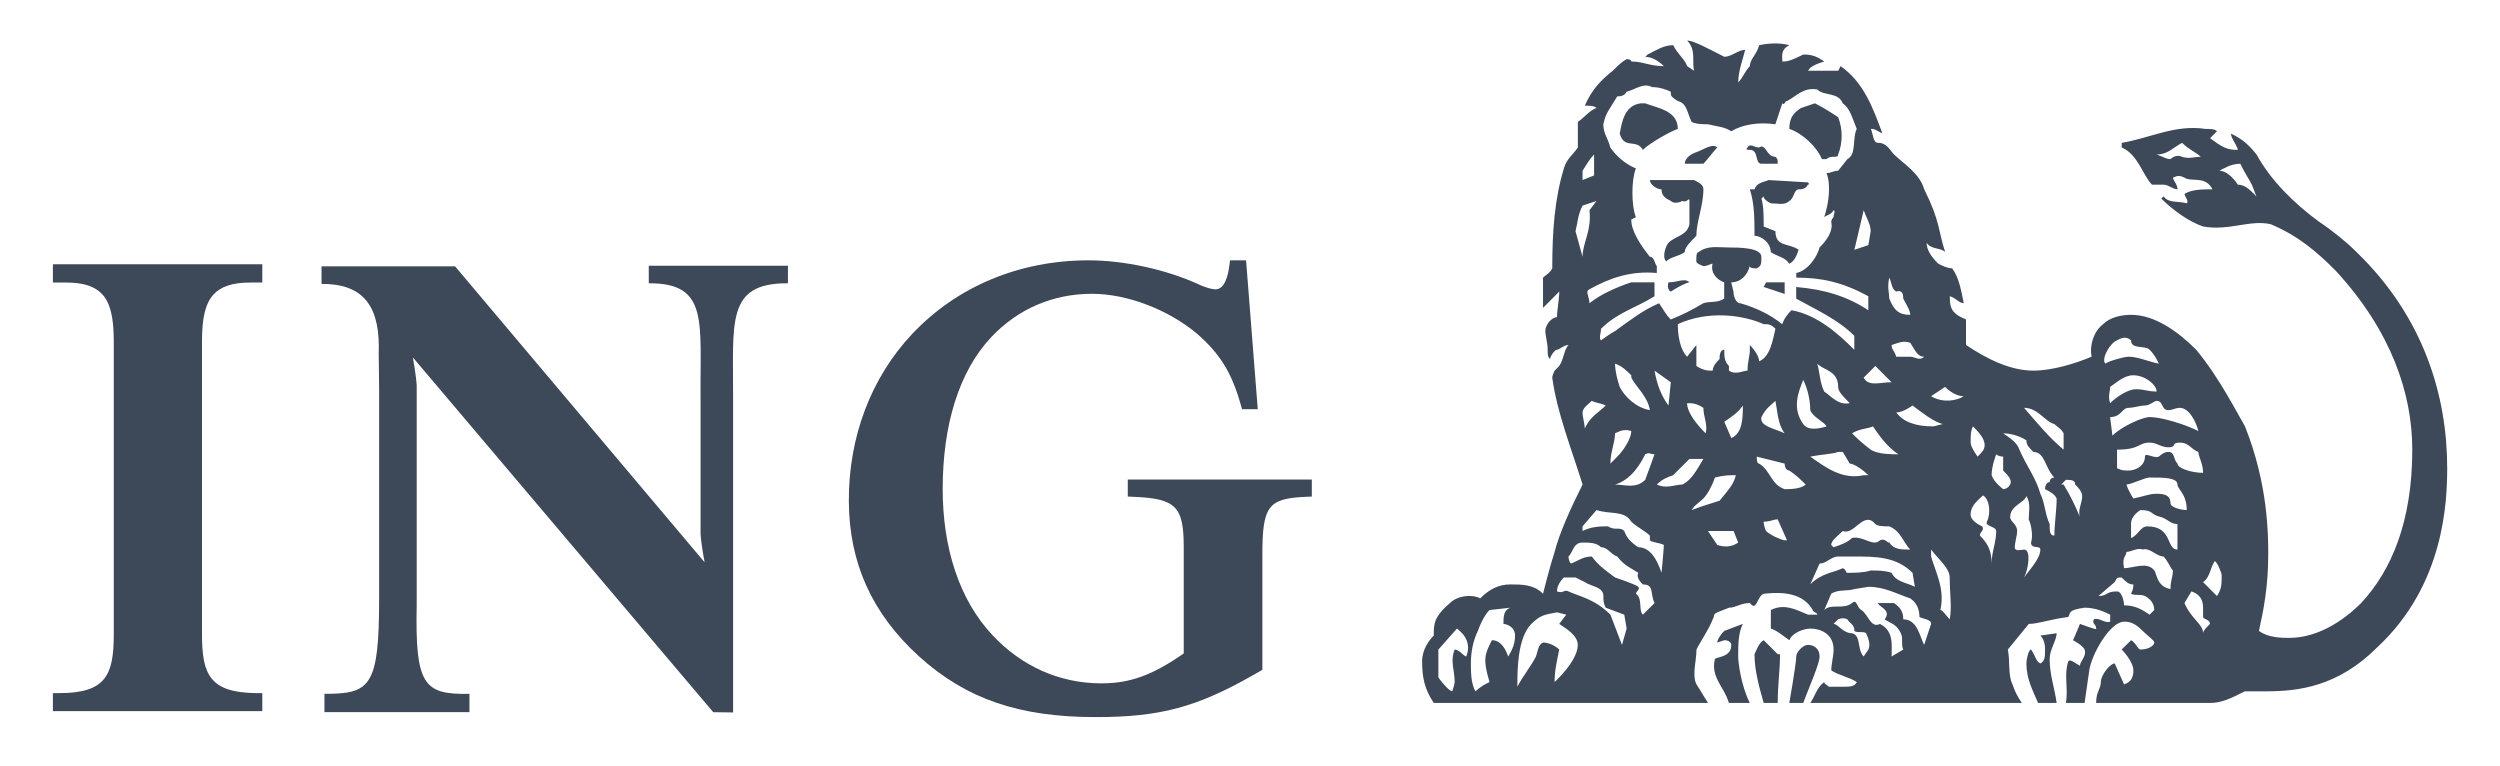
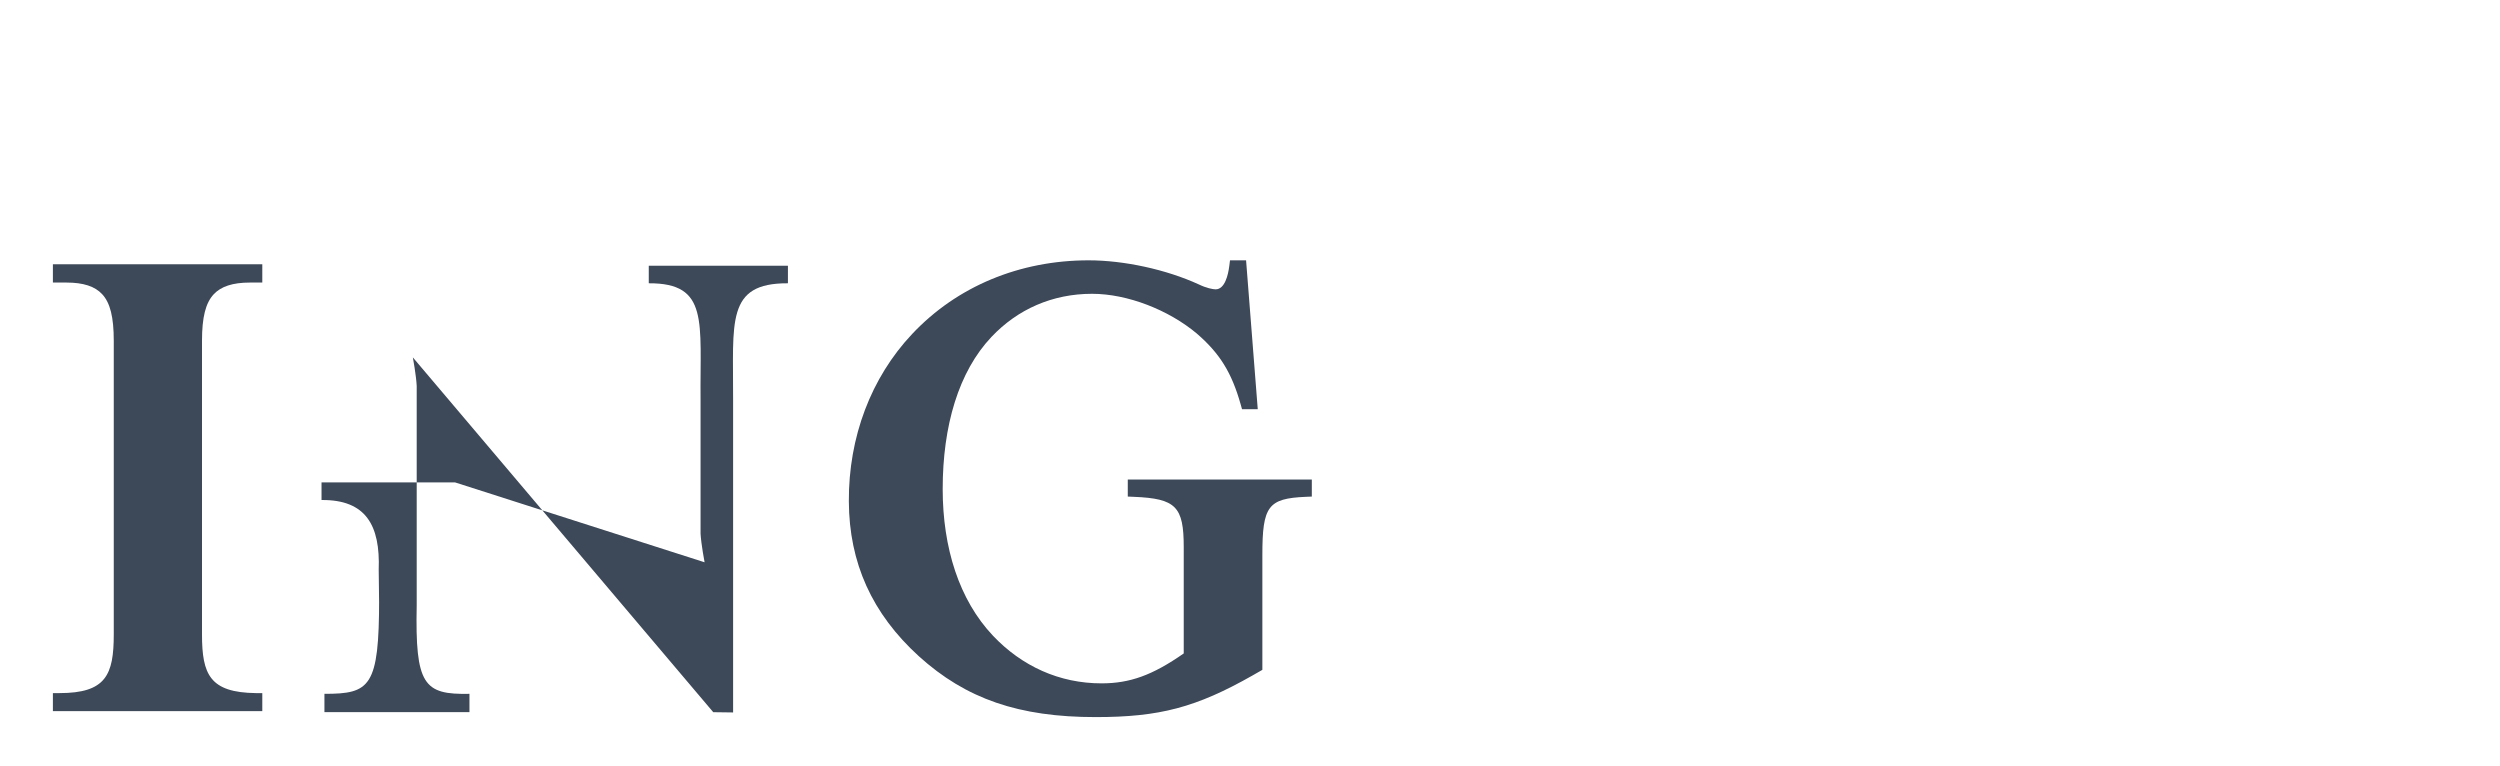
<svg xmlns="http://www.w3.org/2000/svg" version="1.1" id="Layer_1" x="0px" y="0px" width="160px" height="49px" viewBox="0 0 160 49" enable-background="new 0 0 160 49" xml:space="preserve">
  <rect x="-12.333" y="-43" fill="#3D4858" width="29.167" height="15.667" />
  <g>
    <path fill="#3D4858" d="M4.265,18.084c1.066,0,1.808,0.242,2.269,0.739c0.521,0.556,0.747,1.478,0.747,2.982V40.6   c0,2.599-0.503,3.759-3.484,3.759H3.385v1.152h13.402v-1.149l-0.406-0.003c-2.954-0.038-3.453-1.19-3.453-3.759V21.806   c0-1.501,0.231-2.416,0.749-2.972c0.466-0.503,1.22-0.75,2.308-0.75h0.802v-1.171H3.385v1.171H4.265L4.265,18.084z" />
-     <path fill="#3D4858" d="M45.093,35.986c0,0-0.221-1.169-0.257-1.828v-8.565c-0.047-4.993,0.555-7.482-3.315-7.463v-1.123h8.906   v1.123c-3.987-0.02-3.488,2.47-3.508,7.463v20.004l-1.271-0.017L26.423,22.875c0,0,0.216,1.169,0.246,1.824V38.73   c-0.105,5.117,0.456,5.735,3.376,5.675v1.17h-9.281v-1.17c2.925,0.003,3.501-0.438,3.5-6.094v0.341V24.824l-0.027-2.192   c0.106-2.84-0.821-4.487-3.659-4.459v-1.127h8.547L45.093,35.986L45.093,35.986z" />
+     <path fill="#3D4858" d="M45.093,35.986c0,0-0.221-1.169-0.257-1.828v-8.565c-0.047-4.993,0.555-7.482-3.315-7.463v-1.123h8.906   v1.123c-3.987-0.02-3.488,2.47-3.508,7.463v20.004l-1.271-0.017L26.423,22.875c0,0,0.216,1.169,0.246,1.824V38.73   c-0.105,5.117,0.456,5.735,3.376,5.675v1.17h-9.281v-1.17c2.925,0.003,3.501-0.438,3.5-6.094v0.341l-0.027-2.192   c0.106-2.84-0.821-4.487-3.659-4.459v-1.127h8.547L45.093,35.986L45.093,35.986z" />
    <path fill="#3D4858" d="M79.749,16.661H78.72l-0.046,0.368c-0.072,0.56-0.281,1.489-0.876,1.489c-0.172,0-0.597-0.084-1.076-0.316   c-2.083-0.955-4.781-1.541-7.053-1.541c-4.419,0-8.433,1.672-11.293,4.716c-2.633,2.795-4.072,6.6-4.05,10.711   c0.019,3.938,1.483,7.18,4.48,9.91c3.019,2.732,6.4,3.896,11.316,3.896c4.095,0,6.438-0.621,10.038-2.663l0.631-0.361V35.52   c0-3.129,0.362-3.617,2.77-3.723l0.395-0.017v-1.091H72.178v1.091l0.392,0.017c2.683,0.111,3.189,0.62,3.189,3.21v6.813   c-1.991,1.389-3.437,1.915-5.261,1.915c-2.701,0-5.105-1.102-6.951-3.053c-2.161-2.287-3.215-5.621-3.215-9.384   c0-4.058,1.021-7.516,3.125-9.739c1.676-1.771,3.899-2.756,6.435-2.756c2.267,0,4.9,1.031,6.705,2.545   c1.471,1.271,2.232,2.5,2.806,4.533l0.087,0.309h1.006L79.749,16.661L79.749,16.661z" />
-     <path fill="#3D4858" d="M152.153,41.42c-2.529,2.532-5.06,2.825-7.137,2.825c-0.604,0-1.048,0-1.345,0   c-0.894,0.447-1.485,0.744-2.231,0.744h-7.288c0-0.744,0.301-0.893,0.301-1.336c0-0.449,0.596-1.192,0.888-1.192l0.6,1.337   c0.447-0.145,0.595-0.446,0.595-0.89c0-0.594-0.75-1.338-0.75-1.338l0.604-0.597c0.293,0.15,0.442,0.597,0.591,0.597   c0.597,0,0.894-0.297,0.894-0.446c0-0.15-0.449-0.447-0.742-0.744c-0.449-0.449-0.742-0.594-1.19-0.594   c-0.892,0-2.082,2.081-2.231,3.122l-0.299,2.081c-0.297,0-0.743,0-1.19,0c0.151-1.038-0.146-1.785,0.151-2.675   c0.146-0.151,0.441,0.146,0.742,0.294c0-0.294,0.446-0.595,0.297-1.039c-0.149-0.296-0.743-0.596-0.743-0.596   c0.146-0.297,0.446-1.043,0.446-1.043s1.188,0.449,1.039,0.298c0-0.298-0.294-0.298-0.148-0.592   c0.298-0.149,0.742,0.294,1.045,0.149c0-0.299,0-0.299,0-0.448c-0.303-0.149-0.896-0.445-1.639-0.445   c-1.039,0.148-0.894,0.296-1.039,0.595c-1.192,0.149-1.937,0.443-2.532,0.443l-1.34,1.64c0.151,0.744,0,1.634,0.297,2.228   c0.149,0.447,0.301,0.748,0.597,1.191h-13.535c0.297-0.443,0.444-1.038,0.894-1.336c0,0.145,0.147,0.145,0.296,0.298h0.893   c0.445,0,0.741,0,0.894-0.298c-0.448-0.302-1.19-0.449-1.635-0.745c0-0.447,0.146-0.895,0.146-1.338   c0-1.044-0.888-1.341-1.486-1.341c-0.45,0-1.192,0.297-1.34,0.744c-0.448-0.297-0.742-0.594-1.189-0.744c0-0.299,0-0.299,0-0.593   c0-0.298,0-0.298,0-0.595c0.892-0.448,1.635,0,2.379,0.296c0.15,0,0.301,0,0.595,0c0-0.149-0.294-0.149-0.294-0.296   c-0.601-1.041-1.788-1.191-3.131-1.041c-0.444,0.145-0.444,1.188-0.889,0.593c-0.592,0-0.892,0.299-1.336,0.299l-0.746,0.296   c-0.295,0.149-0.147,0.149-0.295,0.448c-0.3,0.743-0.746,1.337-1.043,1.933c0,0.744-0.299,1.634,0,2.229   c0.297,0.447,0.448,0.748,0.743,1.191H91.76c-0.596-0.893-0.744-1.638-0.744-2.676c0-0.744,0.447-1.341,0.744-1.637   c0-0.746,0-1.189,1.039-2.083c0.449-0.448,1.338-0.594,1.937-0.3c0.594-0.595,1.192-0.89,1.934-0.89c0.738,0,1.487,0,2.083,0.596   c0,0,0.447-1.786,0.743-2.677c0.297-1.189,1.042-2.829,1.789-4.314c-0.747-2.382-1.636-4.612-1.941-6.841   c0-0.15,0.152-0.446,0.152-0.446s0,0,0.297-0.301c0.297-0.443,0.297-1.039,0.592-1.34c-0.295,0-0.592,0.301-0.736,0.301   c-0.152,0-0.448,0.446-0.448,0.596c-0.152-0.149-0.152-0.3-0.152-0.596c0-0.447-0.146-0.892-0.146-1.192   c0-0.445,0.441-0.893,0.746-0.893c0-0.446,0.145-1.188,0.145-1.637c-0.297,0.299-1.041,1.044-1.041,1.044v-1.937   c0.15-0.145,0.448-0.296,0.592-0.592c0-2.38,0.151-4.463,0.746-6.397c0.153-0.596,0.597-0.892,0.892-1.339c0-0.595,0-1.19,0-1.636   c0.446-0.3,0.747-0.744,1.196-0.89c-0.153-0.15-0.449-0.15-0.75-0.15c0.448-1.04,1.041-1.638,1.785-2.231   c0.298-0.296,0.594-0.595,0.893-0.744c0.299,0,0.299,0.149,0.299,0.149c0.741,0,1.191,0.298,2.082,0.298   c-0.298-0.298-0.741-0.597-1.191-0.597l0.15-0.147c0.596-0.299,1.041-0.599,1.636-0.599c0.301,0.599,0.745,0.896,0.895,1.342   l0.442,0.296c-0.148-0.595,0.151-1.339-0.442-1.931c0.442,0,1.487,0.591,2.379,1.037c0.449,0,0.892-0.446,1.335-0.446   c-0.146,0.596-0.443,1.339-0.443,2.084c0.297-0.298,0.443-0.745,0.743-1.041c0-0.447,0.443-0.744,0.595-1.342   c0.745-0.147,1.339-0.147,1.934,0c-0.595,0.299-0.448,0.745-0.448,1.043h0.15c0.298,0,0.894-0.298,1.188-0.445   c0.602,0,0.895,0.147,1.344,0.445c-0.449,0.146-0.894,0.299-1.044,0.595c0.595,0,1.191,0,1.937,0l0.148-0.296   c1.485,1.041,2.08,2.678,2.678,4.313c-0.296-0.15-0.447-0.298-0.743-0.298c0.146,0.298,0.146,0.892,0.447,0.892   c0.595,0,0.742,0.447,1.041,0.745c0.595,0.593,1.633,1.189,1.93,2.231c1.041,2.083,0.895,2.677,1.342,4.015   c-0.301-0.296-0.896-0.146-1.188-0.594c0,0.448,0.293,0.895,0.741,1.338c0.297,0.15,0.593,0.298,0.894,0.298   c0.445,0.593,0.589,1.485,0.742,2.231c-0.297,0-0.445-0.297-0.891-0.447v0.15c0,0.742,0.294,1.041,1.036,1.337   c0,0.744,0,1.189,0,1.636c1.341,0.896,2.831,1.641,4.315,1.641c1.193,0,2.677-0.448,3.724-0.894   c-0.15-0.747,0.146-1.639,0.74-2.083c0.45-0.448,1.187-0.595,1.79-0.595c1.484,0,2.97,1.04,4.159,2.232   c1.489,1.786,2.679,4.162,3.125,4.906c1.489,3.721,1.489,6.992,1.489,8.184c0,2.083-0.299,3.569-0.594,4.908   c0.594,0.446,1.486,0.446,1.933,0.446c1.783,0,3.417-1.04,4.61-2.232c1.933-2.083,3.27-5.206,3.27-9.816   c0-3.57-1.337-7.588-4.907-11.457c-1.189-1.188-2.379-2.229-4.163-2.973c-1.342-0.296-2.679,0.448-4.313,0.15   c-0.894-0.296-1.933-1.042-2.681-1.786l0.148-0.146c0.298,0.446,0.894,0.293,1.486,0.446c0.152-0.152-0.147-0.446-0.147-0.599   c0.447-0.295,1.193-0.295,1.788-0.295c-0.447-0.892-1.341-0.447-1.788-0.744c-0.294-0.148-0.445-0.148-0.739,0   c0,0.149,0.294,0.444,0.294,0.744c-0.294,0-0.596-0.299-0.894-0.299c-0.44,0-0.592,0-0.743,0c-0.591-0.593-0.891-1.932-1.937-2.379   V9.143c1.792-0.298,3.424-1.19,5.359-0.892c0.296,0,0.596,0,0.74,0.148l-0.444,0.446c0.444,0.298,0.893,0.744,1.636,0.744h0.15   c-0.15-0.446-0.447-0.744-0.447-1.04c0.599,0.296,1.045,0.594,1.634,1.338c0.897,1.637,2.384,3.125,4.017,4.315   c0.895,0.594,1.793,1.337,2.384,1.932c4.313,4.164,5.802,9.222,5.802,13.833C156.614,32.047,156.466,37.404,152.153,41.42   L152.153,41.42z M110.65,44.989c-0.297-1.038-1.189-1.638-0.893-2.826c0.295-0.149,1.045-0.149,1.045-0.89   c0-0.149-0.152-0.3-0.449-0.3l-0.448,0.15c0-0.15,0.147-0.447,0.448-0.744l1.188-0.449c-0.297,0.596-0.297,1.343-0.297,2.083   c0,0.301,0.149,1.784,0.743,2.976H110.65L110.65,44.989z M131.178,42.163c0,1.041,0.301,1.788,0.447,2.826h-1.19   c-0.3-0.744-0.744-1.486-0.744-2.528c0-0.298,0.147-0.891,0.297-0.891c0.301,0.443,0.301,0.744,0.595,0.891   c0.299-0.146,0.299-0.447,0.299-0.891c0-0.15,0-0.597-0.299-0.894l1.043-0.15C131.624,40.974,131.178,41.57,131.178,42.163   L131.178,42.163z M113.774,44.989h-0.898c-0.294-1.038-0.588-2.081-0.588-3.122c0.144-0.297,0.294-0.743,0.588-0.894l0,0   l0.898,0.894h0.147C113.922,42.908,113.774,43.798,113.774,44.989L113.774,44.989z M115.406,44.989h-0.89   c0,0,0.445-2.528,0.445-2.976c0-0.298,0.444-0.74,0.744-0.74c0.448,0,0.749,0.296,0.749,0.74   C116.455,42.461,115.856,43.798,115.406,44.989L115.406,44.989z M139.656,9.143c-0.592,0.297-0.895,0.744-1.633,0.744   c0.441,0.149,0.595,0.296,0.888,0.296c0.153-0.147,0.446-0.296,0.745-0.147c0.447,0.147,0.744,0,1.192,0   C140.547,9.738,140.104,9.589,139.656,9.143L139.656,9.143z M102.022,9.887c-0.295,0.296-0.449,0.593-0.739,1.041v0.596   l0.739-0.297V9.887L102.022,9.887z M144.119,11.819c-0.15-0.295-0.447-0.743-0.741-1.339c-0.6,0-1.045,0.299-1.341,0.448   c0.447,0,0.893,0.448,1.188,0.892c0.446,0,0.743,0.3,1.187,0.748L144.119,11.819L144.119,11.819z M119.577,18.959   c-1.639-0.891-2.978-1.191-4.615-1.191v-0.296c0.743-0.151,1.339-1.038,1.492-1.635c0.442-0.446,0.89-1.042,0.743-1.635   c0,0,0-0.151,0.146-0.3c0-0.147,0.148-0.446,0-0.446c-0.146,0.299-0.447,0.299-0.595,0.446c0.297-0.89,0.448-2.083,0.147-2.826   c0.301,0,0.447-0.148,0.745-0.148l0.593-0.745c0.599-0.296,0.299-1.338,0.599-1.932c-0.3-0.747-0.449-1.337-0.895-1.637   c-0.297-0.742-1.189-0.447-1.639-0.89c-0.894-0.149-1.338,0.443-1.929,0.743c-0.153,0-0.153,0.297-0.304,0.147   c-0.146,0.447-0.294,0.891-0.441,1.339c-1.044-0.149-2.085,0-2.823,0.446c-0.449-0.295-0.897-0.295-1.493-0.446   c-0.294,0-0.742,0-1.042-0.149c-0.294-0.594-0.294-1.19-0.888-1.338c-0.448-0.299-0.448-0.299-0.448-0.595   c-0.295-0.147-0.745-0.296-1.188-0.296c-0.6-0.298-1.044,0.149-1.64,0.296c-0.15,0.295-0.441,0.295-0.595,0.295   c-0.444,0.747-0.744,1.043-0.894,1.787c0,0.596,0.299,0.892,0.449,1.487c0.299,0.447,0.889,1.04,1.635,1.339   c-0.297,0.745-0.297,2.379,0,3.123l-0.297,0.149c0,0.744,0.595,1.637,1.19,2.383c0.298,0,0.298,0.443,0.446,0.593   c0,0.149,0,0.294,0,0.445c-1.637-0.15-2.975,0.296-4.312,1.042c-0.302,0.147,0,0.445,0,0.893c0.739-0.594,1.781-1.041,2.675-1.338   c0.595,0,1.042,0,1.488,0v0.891c-1.191,0.746-2.382,1.041-3.424,2.083c0,0.297-0.149,0.593,0,0.742c0,0,0.598-0.444,0.896-0.594   c1.039-0.744,1.78-1.338,2.823-1.783c0.298,0.445,0.449,0.744,0.745,1.04c0.742-0.296,1.336-0.595,2.084-1.04   c0.444-0.149,0.889,0,1.337-0.297v-1.041c-0.448-0.151-0.893-0.596-0.743-1.191c-0.149,0-0.3,0.15-0.594,0.15   c0,0-0.449-0.15-0.449-0.299c0-0.294,0-0.595,0.149-0.595c0.594-0.445,1.188-0.296,1.935-0.296c0.594,0,2.082,0,2.082,0.597   c0,0.443,0,0.593-0.302,0.741c-0.144,0-0.443,0-0.443-0.148c-0.146,0.596-0.594,1.041-1.186,1.041l0.146,0.593   c0,0.298,0.147,0.746,0.445,0.746c1.037,0.298,1.933,0.744,2.674,1.339c0.15-0.448,0.449-0.745,0.596-0.894   c1.637,0.299,2.979,1.488,4.018,2.532v-0.892c-1.039-1.045-2.381-1.639-3.719-2.381c0-0.15,0-0.449,0-0.744   c1.787,0.148,3.272,0.594,4.615,1.486V18.959L119.577,18.959z M101.283,13.159c-0.303,0.596-0.303,1.043-0.45,1.637l0.45,1.639   c0-0.895,0.591-1.639,0.444-2.978l0.449-0.596L101.283,13.159L101.283,13.159z M119.276,13.456l-0.596,2.531l0.896-0.299   l0.148-0.893C119.726,14.348,119.428,13.902,119.276,13.456L119.276,13.456z M121.808,19.109c0-0.15,0-0.595-0.447-0.449   c-0.298-0.146-0.298-0.592-0.446-0.892c-0.147,0.597,0,1.043,0,1.341c0.299,0.742,0.596,1.041,1.341,1.041   C122.255,19.852,121.953,19.407,121.808,19.109L121.808,19.109z M112.876,20.746c-1.334-0.596-3.566-0.894-5.496,0   c0,0.745,0.147,1.637,0.595,2.083l0.593-0.747c0,0,0,0,0,0.301v1.038c0.449,0.301,0.743,0.301,1.043,0.301   c0-0.301,0.295-0.598,0.442-0.745c0-0.149,0-0.595,0.301-0.595l0,0c0,0.446,0,0.742,0.298,1.038v0.301c0.444,0.296,0.891,0,1.191,0   c0-0.598,0.146-0.894,0.146-1.339v-0.301c0.3,0.301,0.595,0.747,0.595,1.042c0.744-0.296,0.893-1.489,1.044-2.083   C113.327,20.746,113.182,20.746,112.876,20.746L112.876,20.746z M122.255,21.935c-0.447-0.151-0.745,0-1.192,0.147   c0,0.301,0.15,0.301,0.298,0.747c0.149,0,0.593,0,0.895,0c0.299,0,0.591,0.296,0.888,0   C122.698,22.829,122.554,22.383,122.255,21.935L122.255,21.935z M137.576,22.383c-0.3-0.301-1.188,0-1.188-0.599   c-0.154-0.148-0.447-0.293-0.896,0c-0.444,0.151-1.039,1.194-0.747,1.491c0.152-0.15,1.195-0.446,1.488-0.446   c0.597,0,1.19,0.296,1.936,0.446C138.023,22.978,137.873,22.678,137.576,22.383L137.576,22.383z M120.021,23.421   c-0.296,0.301-0.594,0.597-0.745,0.747c0.301,0.593,1.043,0.297,1.786,0.297L120.021,23.421L120.021,23.421z M117.642,24.761   c0-1.039-0.892-1.039-1.341-1.486c0.154,0.448,0.154,1.19,0.449,1.784c0.447,0.297,0.893,0.895,1.635,0.744   C117.939,25.357,117.642,25.059,117.642,24.761L117.642,24.761z M105.892,23.722c0.148,0.894,0.444,1.633,0.891,2.231l0.149-1.488   L105.892,23.722L105.892,23.722z M104.403,24.168v-0.15c-0.3-0.296-0.598-0.597-1.04-0.744c0,0.448,0.146,1.039,0.299,1.486   c0.291,0.597,1.037,1.341,1.932,1.487C105.444,25.357,104.699,24.761,104.403,24.168L104.403,24.168z M136.535,24.018   c-0.596,0-1.043,0.447-1.487,0.743c0,0.298-0.15,0.597,0,1.042c0.444-0.447,1.186-0.893,1.633-0.893   c0.596,0,0.742,0.148,1.343,0.148C138.023,24.616,137.276,24.018,136.535,24.018L136.535,24.018z M124.485,24.761l-0.896,0.597   c0.745,0.445,1.638,0.298,2.084,0C125.228,25.357,124.782,25.059,124.485,24.761L124.485,24.761z M115.856,26.248   c0-0.593-0.15-1.338-0.45-1.935c-0.295,0.746-0.742,1.788,0,2.826c0.3,0.447,1.049,0.297,1.491,0.148   C116.75,26.992,116.008,26.692,115.856,26.248L115.856,26.248z M101.874,25.655L101.874,25.655   c-0.146,0.147-0.591,0.446-0.591,0.742c0,0.295,0.143,0.742,0.143,1.039c0.302-0.744,0.893-1.039,1.34-1.483   C102.467,25.803,102.177,25.803,101.874,25.655L101.874,25.655z M122.401,25.953c0,0-0.594,0.444-1.041,0.444   c0.447,0.595,1.193,0.891,2.381,0.891l0.594-0.148C123.742,26.992,122.998,26.397,122.401,25.953L122.401,25.953z M113.627,25.655   c-0.3,0.298-0.598,0.446-0.894,1.037c-0.151,0.596,0.894,0.744,1.485,1.042C113.774,27.14,113.774,26.397,113.627,25.655   L113.627,25.655z M139.509,26.102c-0.3,0-0.444,0.146-0.747,0.146c-0.446,0-0.297-0.593-0.738-0.593   c-0.15,0-0.447,0.298-0.747,0.298c-0.298,0-0.741,0.148-1.043,0.148c-0.449,0-0.449,0.591-1.186,0.591l0.146,1.191   c0.59-0.596,1.936-1.191,2.382-1.191c0.739,0,2.228,0.447,3.122,0.895C140.547,26.992,140.104,26.102,139.509,26.102   L139.509,26.102z M109.017,26.102c-0.449-0.299-0.748-0.299-1.042-0.299c0,0.595,0.593,1.337,1.188,1.932   C109.31,27.14,109.017,26.692,109.017,26.102L109.017,26.102z M110.354,26.992l0.449,1.043c0.739-0.301,0.739-1.343,0.739-2.082   C111.245,26.397,110.803,26.692,110.354,26.992L110.354,26.992z M132.072,27.734c-0.151-0.298-0.448-0.446-0.594-0.595   c-0.598-0.147-1.045-1.039-1.937-1.039c0.892,1.039,1.636,1.934,2.53,2.677C132.072,28.327,132.072,28.035,132.072,27.734   L132.072,27.734z M126.269,27.288c-0.148,0.299-0.148,0.595-0.148,1.039c0,0.3,0.447,0.896,0.447,0.896   c0.296-0.299,0.448-0.446,0.448-0.744C127.016,28.035,126.567,27.587,126.269,27.288L126.269,27.288z M119.87,27.288   c-0.293,0.148-0.891,0.148-1.337,0.446c0.3,0.301,0.598,0.593,1.192,1.043c0.446,0.298,1.337,0.298,1.784,0.298   C120.768,28.627,120.172,27.734,119.87,27.288L119.87,27.288z M103.363,27.734c0,0.593-0.299,1.19-0.299,1.937   c0,0,0.299-0.298,0.445-0.448c0.444-0.445,0.894-1.188,0.894-1.636C103.954,27.437,103.662,27.587,103.363,27.734L103.363,27.734z    M140.698,28.925c-0.447-0.147-0.595-0.598-1.188-0.598c-0.599,0-0.152,0.3-0.748,0.3c-0.445,0-0.738-0.3-1.186-0.3   c-0.746,0-0.598,0.45-2.084,0.45c0,0.446,0,0.895,0,1.189c0.292,0.148,0.448,0.148,0.741,0.148c0.447,0,1.043-0.294,1.043-0.892   c0-0.299,0.597,0.149,0.893,0c0,0,0.295-0.299,0.593-0.299c0.447,0,0.303,0.448,0.596,0.747c0,0.295,0.894,0.592,1.639,0.592   C140.997,29.671,140.698,29.223,140.698,28.925L140.698,28.925z M118.385,29.671l-0.445-0.746h-0.298   c-0.444,0.15-1.042,0.15-1.785,0.298c1.041,0.744,2.082,1.487,3.42,1.19h0.301C119.276,30.115,118.681,29.671,118.385,29.671   L118.385,29.671z M105.294,29.075c-0.296,0.596-0.891,1.635-1.931,1.934c0.59,0,1.336,0.298,1.931-0.299l0.597-1.635   C105.594,29.075,105.594,28.925,105.294,29.075L105.294,29.075z M128.202,30.115c0-0.444,0-0.742,0-0.893   c-0.294,0-0.445-0.147-0.445-0.147s-0.294,0.745-0.294,1.338c0.143,0.447,0.739,0.894,0.739,0.894s0.296,0,0.448-0.298   C128.796,30.71,128.498,30.413,128.202,30.115L128.202,30.115z M114.517,30.115c-0.146,0-0.298-0.148-0.298-0.444l-1.787-0.448   c0,0.15,0,0.448,0.15,0.448c0.745,0.444,0.745,1.338,1.637,1.636c0.298,0,1.042,0,1.341-0.298   C115.261,30.71,114.962,30.413,114.517,30.115L114.517,30.115z M108.122,29.373l-1.043,1.04c-0.442,0.147-0.743,0.297-1.04,0.596   c0.598,0.298,1.189,0,1.635,0c0.595-0.299,0.894-0.894,1.342-1.636H108.122L108.122,29.373z M130.881,31.307   c0,0,0-0.446,0.297-0.446c0-0.3,0.301-0.3,0.301-0.3c-0.598-0.594-0.598-1.636-1.344-1.636c-0.297-0.298-0.445-0.445-0.445-0.743   c-0.449-0.298-1.04-0.447-1.487-0.447c0.448,0.301,0.894,0.593,1.038,1.043c0.45,1.043,1.048,1.783,1.342,2.822   c0.299,0.6,0.299,1.339,0.596,1.938c0,0.446,0,0.742,0.301,0.742c0-0.742,0.146-1.636,0.146-2.378   C131.479,31.6,131.178,31.454,130.881,31.307L130.881,31.307z M109.758,30.561c-0.147,0.448-0.448,1.039-0.741,1.342   c-0.301,0.297-0.6,0.445-0.748,0.742c0.748-0.297,1.342-0.446,1.784-0.598c0.598-0.741,0.896-1.038,1.043-1.634   C110.65,30.413,110.354,30.413,109.758,30.561L109.758,30.561z M139.357,31.009c0-0.448-0.893-0.448-1.781-0.448   c-0.3,0-1.188,0.448-1.487,0.448c0.145,0.445,0.446,0.894,0.446,0.894c0.741-0.152,1.041-0.303,1.488-0.303   c0.595,0,0.888,0.15,0.888,0.6c0,0.296,0.745,0.445,1.04,0.445C139.951,31.6,139.357,31.307,139.357,31.009L139.357,31.009z    M132.812,31.009c0-0.299-0.296-0.299-0.593-0.299l-0.298,0.299h0.151c0.443,0.741,0.739,1.339,1.041,2.083   c-0.151-0.447,0.146-0.893,0.146-1.342C133.261,31.454,132.962,31.156,132.812,31.009L132.812,31.009z M127.159,33.388   c0.15-0.296,0.15-0.595,0.15-0.743c0-0.742-0.446-1.045-0.446-0.895c-0.296,0.297-0.743,0.598-0.743,1.188   c0,0.449,0.743,0.748,0.743,0.748c0.151,0.298-0.147,0.298-0.147,0.594c0.443,0.445,0.747,0.892,0.747,1.786   c0-0.742,0.294-1.341,0.294-2.082C127.757,33.687,127.016,33.687,127.159,33.388L127.159,33.388z M139.357,33.538   c-0.446,0-0.596-0.298-1.042-0.446c-0.739-0.153-0.442-0.447-1.337-0.447c-0.443,0.294-0.591,0.596-0.591,0.894   c0,0,0,0.742,0,0.891c0.442-0.148,0.591-0.742,1.035-0.742c1.642,0,1.194,1.485,1.935,1.485V33.538L139.357,33.538z M113.774,33.24   c-0.3,0-0.447,0.147-0.898,0.147c0,0,0,0.299,0.153,0.597c0.298,0.296,1.039,0.595,1.189,0.595h0.152L113.774,33.24L113.774,33.24z    M120.914,33.687c-0.298,0-0.742,0-0.894-0.149c-0.744-0.893-1.34,0.743-2.082,0.447c-0.297,0.296-0.741,0.595-0.741,0.891   l0.146,0.149c0.447-0.149,0.891-0.299,1.189-0.596c0.743-0.148,1.337,0.596,1.786,0.15c0.297-0.15,0.448,0.146,0.596,0.146   c0.298,0.446,0.742,0.446,1.341,0.446C121.808,34.726,121.657,33.984,120.914,33.687L120.914,33.687z M129.987,34.726   c0.147-0.445,0-1.188-0.149-1.485c0-0.447,0.149-1.041-0.148-1.49c-0.147,0.449-1.04,0.598-1.04,1.342   c0,0.296,0.446,0.446,0.446,0.893c0,0.296-0.15,0.741-0.15,1.04c0,0.3,0.447,0.147,0.597,0.147c0.445,0,0.296,1.191,0,1.787   c0.296-0.448,1.039-1.189,1.039-1.787C130.581,34.876,129.987,35.172,129.987,34.726L129.987,34.726z M110.949,33.984   c-0.596,0-1.191,0-1.64,0l0.596,0.892c0.448,0.148,0.897,0.148,1.34-0.15L110.949,33.984L110.949,33.984z M105.594,34.579   c0-0.15,0-0.15,0-0.299c-0.3-0.296-0.895-0.594-1.19-0.893c-0.45-0.743-1.339-0.449-2.227-0.743l-0.894,1.042v0.298   c0.591-0.298,1.184-0.298,1.632-0.298c0.448,0.298,0.747,0,1.039,0.298c0.149,0.444,0.449,0.741,0.896,1.04   c0.744,0,1.189,0.745,1.486,1.635c0,0,0.149-1.487,0.149-1.784C106.187,34.726,105.744,34.726,105.594,34.579L105.594,34.579z    M138.465,35.617c-0.441,0-0.889-0.593-1.335-0.445c-0.3-0.147-0.742,0.151-1.041,0.151c0,0.294-0.304,0.294-0.148,1.039   c0.595,0,1.483-0.444,1.933,0.148c0.15,0.148,0.15,1.044,1.038,1.189c0-0.594,0.153-0.741,0.153-1.189   C138.911,36.362,138.762,35.918,138.465,35.617L138.465,35.617z M122.401,36.659c-1.041-1.042-2.38-1.042-3.721-1.042l0,0   c-0.296,0-0.741,0-1.039,0c-0.444,0-0.744,0.449-1.187,0.449l-0.599,1.338c0.743-0.745,1.487-0.745,2.083-1.041   c0.295,0.147,0.147,0.296,0.295,0.296c0.446,0,1.042,0,1.491-0.148c0.446,0,0.891,0,1.337,0.148   c0.298,0.597,0.891,0.597,1.491,0.896L122.401,36.659L122.401,36.659z M141.739,35.918c-0.299,0.444-0.299,1.041-0.742,1.337   l0.887,0.891c0.302-0.445,0.302-0.741,0.302-1.335C142.186,36.659,141.884,35.918,141.739,35.918L141.739,35.918z M105.144,37.404   c-0.146-0.149-0.444-0.445-0.294-0.745c-0.446-0.296-0.896-0.444-1.341-1.042c-0.444-0.146-0.595-0.593-1.042-0.593   c-0.29-0.299-0.739-0.299-1.184-0.299c-0.598,0-0.598,0.599-0.899,0.892c0,0,0,0.301,0.152,0.449   c0.444-0.148,0.747-0.449,1.338-0.449c0.444,0.598,0.892,0.894,1.489,1.342c0,0,1.336,0.445,1.486,0.596   c0.148,0.146-0.15,0.296-0.15,0.446c0.444,0.294,0.15,1.041,0.444,1.337l0.748-0.743C105.594,38.001,105.892,37.404,105.144,37.404   L105.144,37.404z M124.782,36.959c0-0.597-0.745-1.189-1.192-1.787v0.445c0.302,1.042,0.896,2.083,0.594,3.425   c0.151,0,0.302,0.296,0.599,0.595l0,0C124.931,38.893,124.782,38.001,124.782,36.959L124.782,36.959z M137.276,38.146   c-0.298-0.145-0.596,0-0.889-0.145c0.147-0.301,0.147-0.446,0.147-0.597c-0.302,0-0.446-0.149-0.75-0.445   c-0.293,0-0.293,0-0.444,0.296l-1.04,0.891c0.597,0,0.444-0.295,1.191-0.295c0.293,0,0.448,0.597,0.448,0.89   c0.741,0,1.19,0.302,1.636,0.598l0.297-0.296C137.873,38.595,137.576,38.295,137.276,38.146L137.276,38.146z M103.954,39.338   l-1.188-0.445c-0.149-0.298-0.149-0.445-0.149-0.747c0-0.591-0.742-0.591-1.189-0.891l-0.594-0.296h-0.745   c-0.296,0.296-0.44,0.596-0.44,0.892c0.44,0.15,0.44-0.15,0.736,0c0.597,0.296,1.639,0.444,2.681,1.487l0.741,1.936l0.298-1.044   L103.954,39.338L103.954,39.338z M140.997,39.487c0-0.149,0-0.445,0-0.595c0-0.598-0.299-0.892-0.746-1.042l-0.447,0.744   c0.447,1.042,1.193,1.336,1.193,1.932c0-0.146,0.147-0.297,0.443-0.596C141.44,39.637,140.997,39.637,140.997,39.487   L140.997,39.487z M122.846,39.487c0-0.445-0.147-0.893-0.591-1.192c-0.895-0.294-1.639-0.74-2.678-0.74l-0.896,0.146   c-0.446,0.15-1.039,0-1.483,0.301l-0.447,1.041c0.447-0.447,1.188,0,1.783-0.447c0.3-0.3,0.3,0.298,0.598,0.447   c0.446,0.296,0.595,1.188,1.188,0.889c0.894,0.449,0.743,1.343,0.743,2.084l0.745-0.444c-0.151-0.297,0-0.744-0.151-1.043   c-0.296-0.597-0.594-0.597-1.04-0.891c0.446-0.595-0.297-0.744-0.444-1.042h1.041c0.443,0.298,0.595,0.594,0.595,1.042   c0.891,0,1.038,1.04,1.335,1.637c0.153-0.447,0.302-0.894,0.447-1.343C123.59,39.637,123.143,39.637,122.846,39.487L122.846,39.487   z M119.428,40.526c-0.151-0.146-0.595,0-0.747-0.146c0-0.449-0.296-0.449-0.446-0.743c-0.295-0.149-0.593,0-0.593,0l-0.298,0.294   c0.298,0,0.596,0.596,1.189,0.596c0.598,0.15,0.3,1.044,0.743,1.487l0.301-0.443C119.726,41.273,119.577,40.826,119.428,40.526   L119.428,40.526z M99.791,39.931l0.45-0.593l-0.594-0.149c-0.747,0.149-1.048,0.149-1.64,0.742   c-0.894,0.896-0.894,2.978-0.894,3.867v0.154c0.292-0.601,0.894-1.343,1.19-1.938c0.147-0.444,0.147-0.741,0.445-0.891   c0.592,0,1.041,0.446,1.041,0.446c-0.144,0.744-0.297,1.338-0.297,2.083c0,0,1.486-1.339,1.486-2.38   C100.98,40.677,100.241,40.229,99.791,39.931L99.791,39.931z M96.221,39.931c0-0.443,0-0.889,0.447-1.038l-1.34,0.149   c-0.3,0.296-0.594,0.889-0.745,1.338c-0.296,0.594-0.447,1.336-0.447,2.081c0,0.447,0,1.337,0.299,1.784   c0.3-0.294,0.594-0.447,0.894-0.592c-0.443-1.49-0.3-1.786,0.151-2.68c0.594,0,0.89,0.597,1.042,1.041   c0.295-0.444,0.441-0.891,0.441-1.338C96.963,40.083,96.369,39.931,96.221,39.931L96.221,39.931z M93.247,40.229l-1.191,1.341   v1.781c0.3,0.446,0.742,0.894,0.889,0.894c0,0,0.154-0.447,0.154-0.592c0-0.745-0.301-1.339,0-2.083   c0.292,0,0.594,0.443,0.741,0.443C94.136,41.273,93.84,40.677,93.247,40.229L93.247,40.229z M105.144,9.589   c-0.444-0.745-1.189,0-1.481-1.041c0.144-0.745,0.292-1.786,1.336-1.936h0.296c0.746,0.3,2.086,0.447,2.086,1.637   C106.932,8.398,105.594,9.143,105.144,9.589L105.144,9.589z M116.897,10.183H116.6c-0.299-0.743-1.193-1.634-2.083-1.933   c0-0.747,0.301-1.041,0.744-1.337l0.894-0.3c0.596,0.3,1.043,0.596,1.487,0.89c0.298,0.747,0.298,1.639,0,2.383   C117.642,10.183,117.197,9.887,116.897,10.183L116.897,10.183z M112.733,10.479c-0.445,0-0.151-0.89-0.745-0.89   c-0.146,0-0.3,0-0.146-0.149c0.146-0.297,0.445,0,0.739,0c0.447-0.297,0.447,0.595,1.045,0.595   c0.147,0.147,0.147,0.147,0.147,0.444C113.475,10.479,113.029,10.479,112.733,10.479L112.733,10.479z M109.017,10.479h-1.191   c0-0.297,0.297-0.593,0.742-0.742c0.449-0.149,1.043-0.595,1.338-0.298C109.61,9.738,109.31,10.183,109.017,10.479L109.017,10.479z    M108.567,15.091c-0.445,0.448-0.742,0.746-0.742,1.042c-0.445,0.301-0.894,0.301-1.188,0.595c-0.301-0.294,0-1.04,0.146-1.189   c0.446-0.448,1.192-0.448,1.34-1.191c0-0.446,0-0.892,0-1.488c0-0.294-0.147,0.152-0.447,0c-0.295,0.152-0.596,0.152-0.742,0   c-0.296-0.148-0.597-0.294-0.597-0.742c-0.296,0-0.742-0.3-0.742-0.595h0.298c0.891,0,1.636,0,2.525,0   c0.299,0.147,0.6,0.295,0.6,0.595C109.017,13.159,108.567,14.202,108.567,15.091L108.567,15.091z M115.111,12.119   c-0.294,0-0.294,0.594-0.595,0.742c-0.298,0.298-0.742,0.152-1.189,0.152c-0.298-0.152-0.451-0.3-0.451-0.446l-0.143,0.146   c0.143,0.446,0.143,1.19,0.143,1.785l0.751,0.298c0,1.042,0.89,0.744,1.484,1.192c-0.149,0.447-0.294,0.741-0.595,0.89   c-0.298-0.443-0.742-0.443-1.189-0.744c0-0.594-0.594-1.042-1.039-1.042c0-1.041,0-2.079-0.3-2.973h0.3   c0.144-0.447,0.588-0.447,0.894-0.595l2.524,0.147c0.15,0.148,0,0.148,0,0.148C115.56,12.119,115.261,12.119,115.111,12.119   L115.111,12.119z M106.932,18.661c-0.295-0.146-0.149-0.592-0.149-0.592c0.598,0,1.043-0.3,1.34,0   C107.974,18.068,107.38,18.365,106.932,18.661L106.932,18.661z M112.876,18.365l0.153-0.297h1.189v0.744L112.876,18.365   L112.876,18.365z" />
  </g>
</svg>